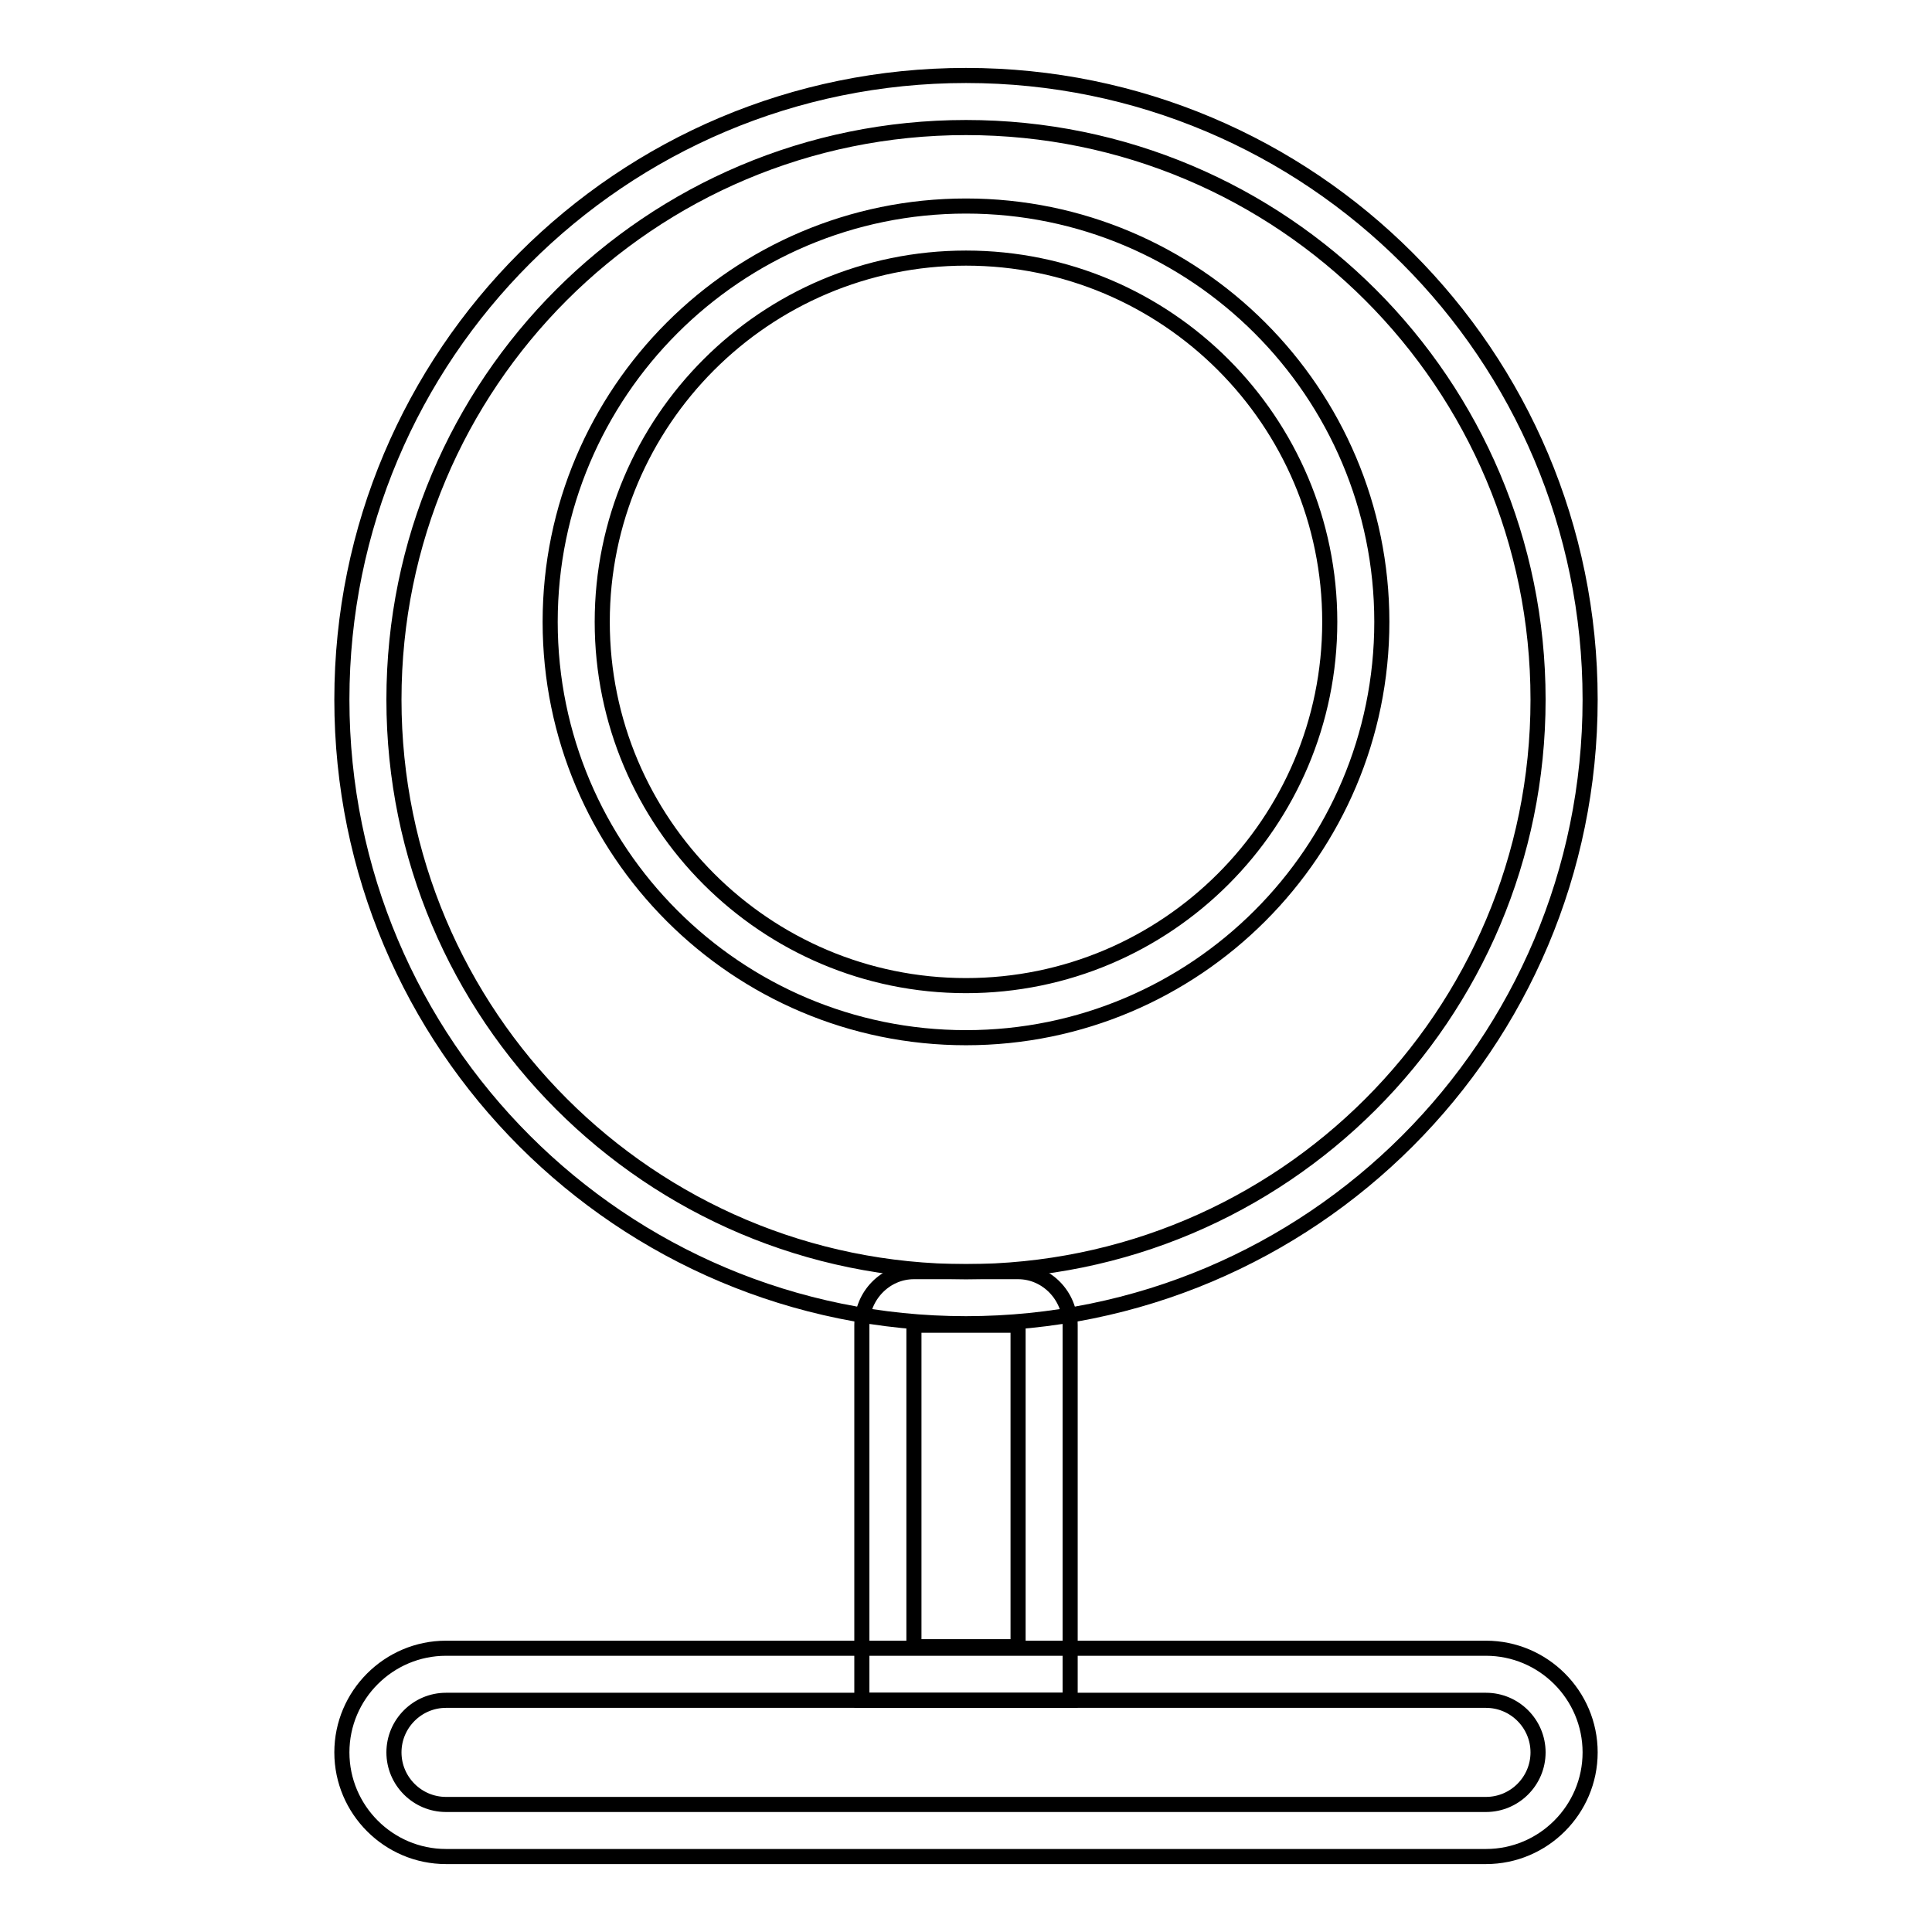
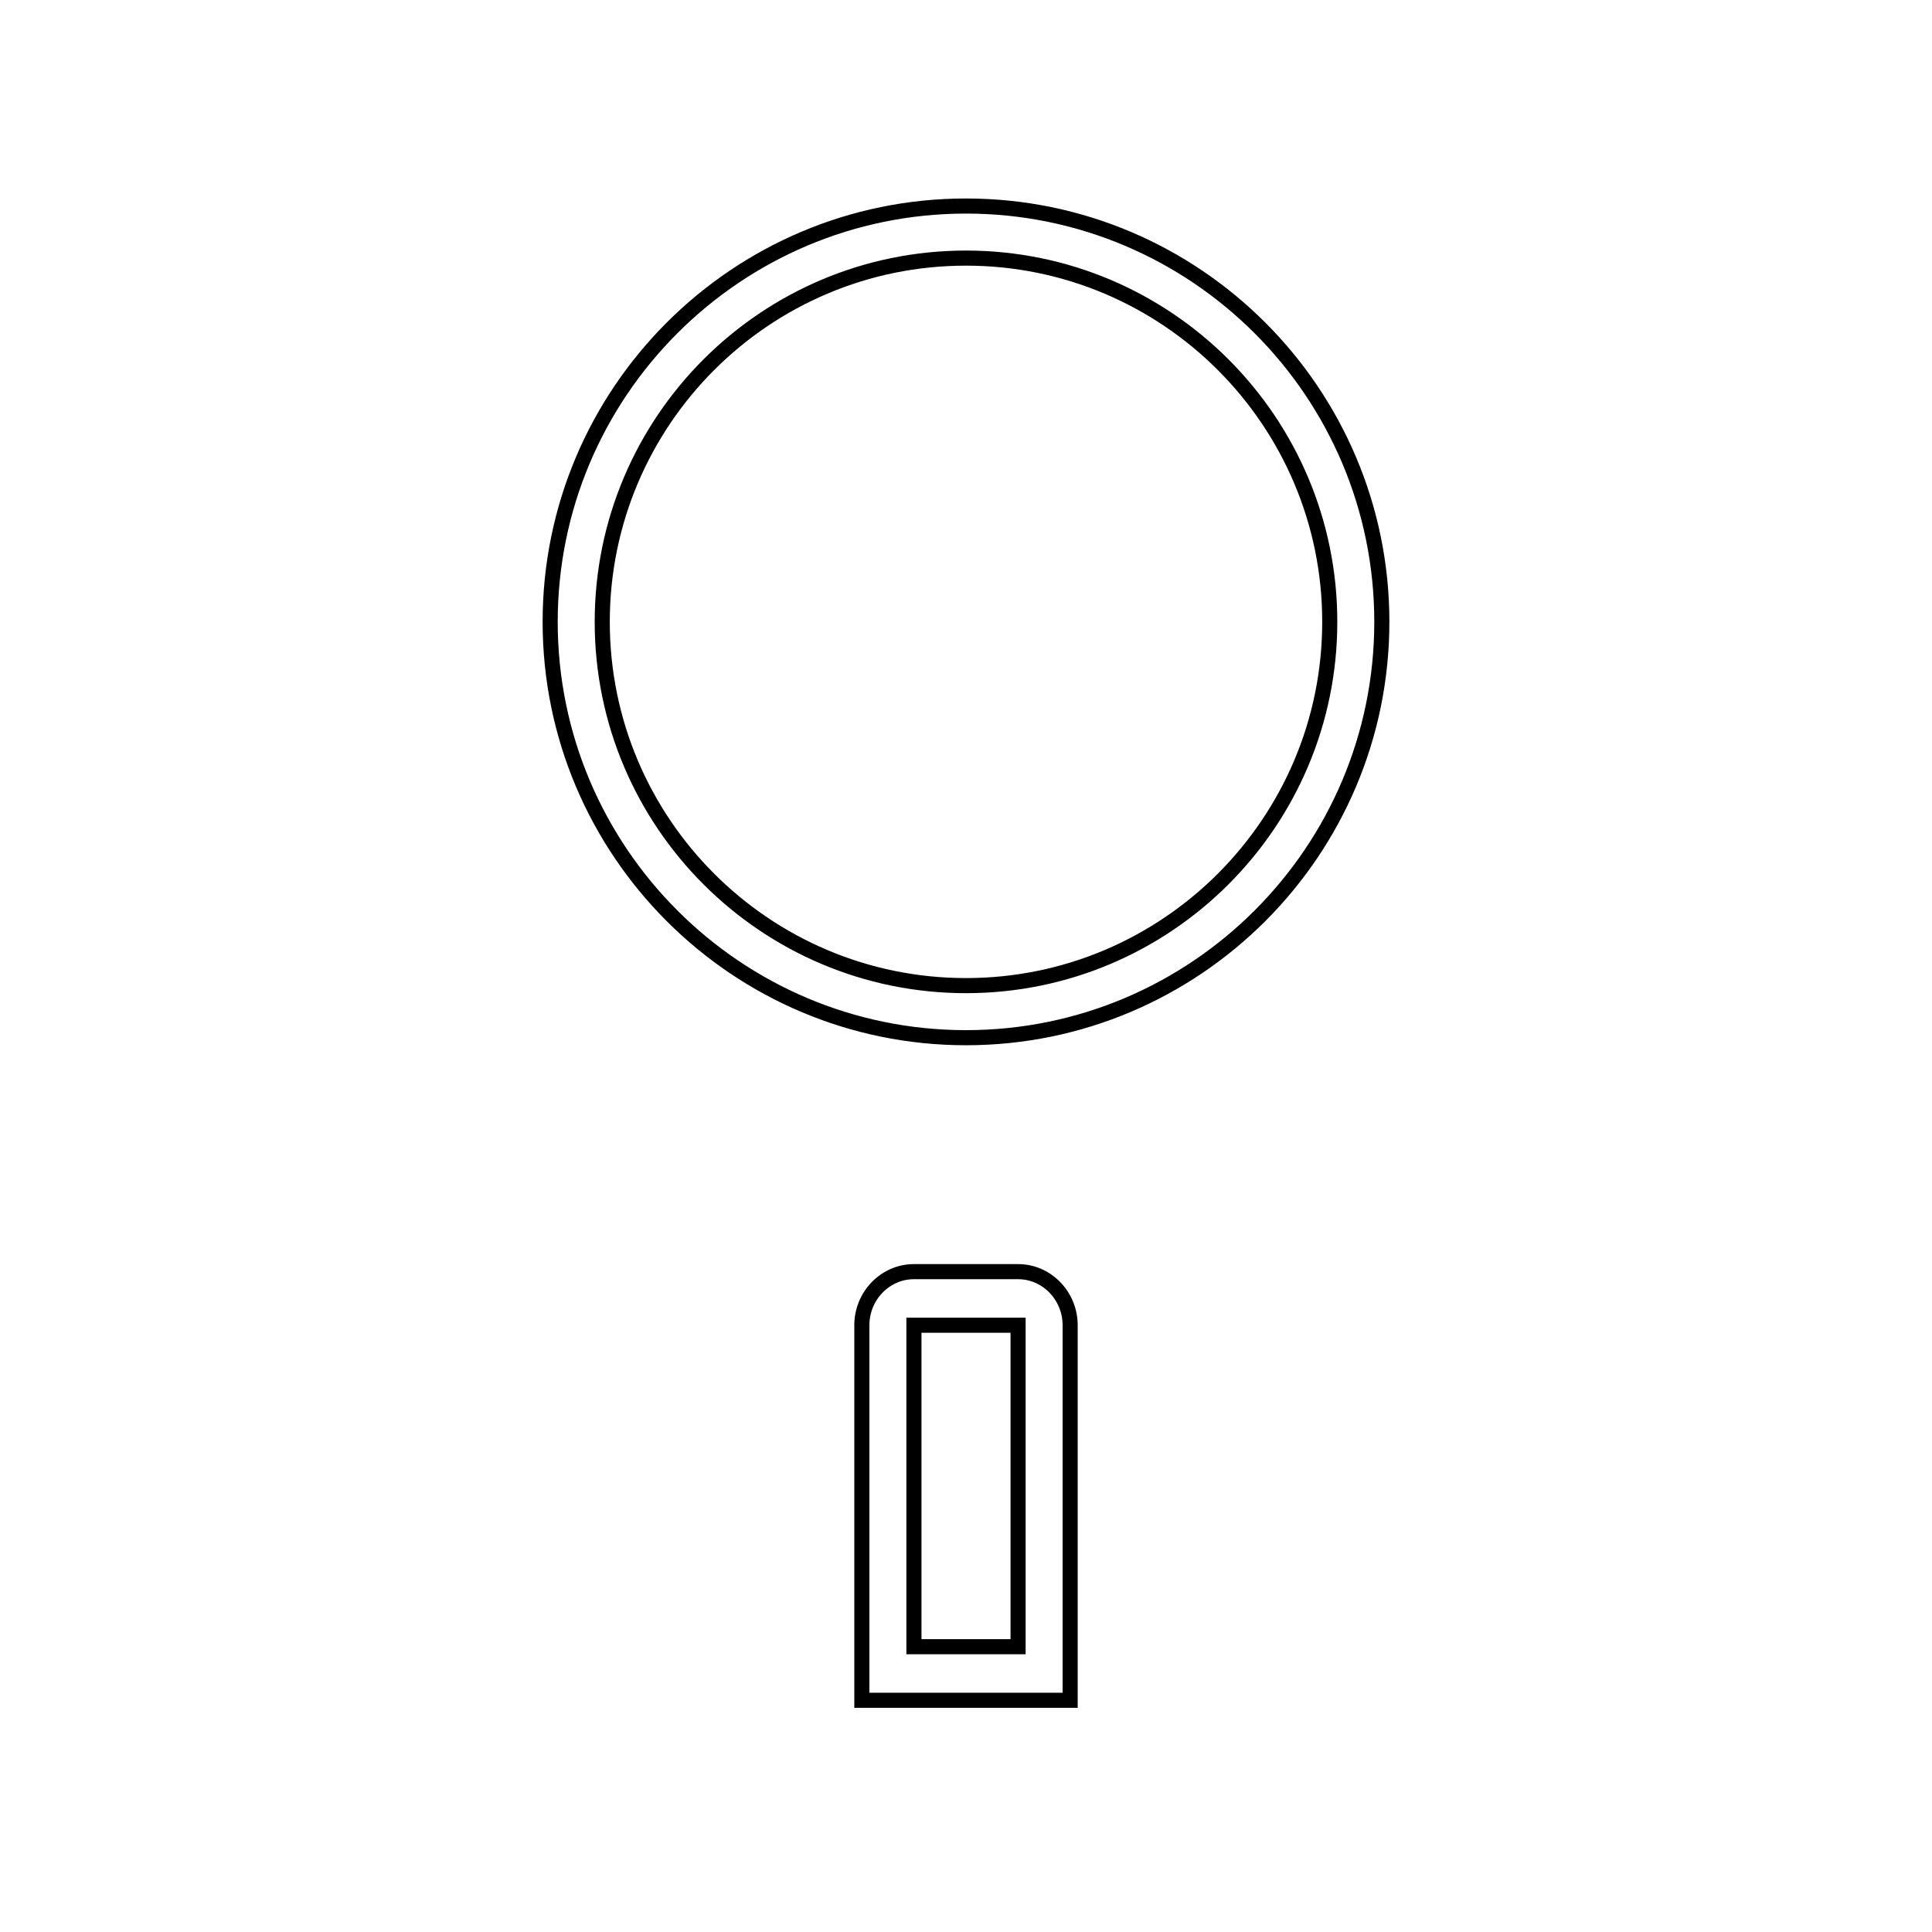
<svg xmlns="http://www.w3.org/2000/svg" version="1.1" x="0px" y="0px" viewBox="0 0 256 256" enable-background="new 0 0 256 256" xml:space="preserve">
  <g>
-     <path stroke-width="2" fill-opacity="0" stroke="#000000" d="M128,168.5c41.9,0,75.8-33.9,75.8-75.8c0-41.9-33.9-75.8-75.8-75.8c-41.9,0-75.8,33.9-75.8,75.8 C52.2,134.5,86.1,168.5,128,168.5z M128,175.4c-45.7,0-82.7-37-82.7-82.7C45.3,47,82.3,10,128,10c45.7,0,82.7,37,82.7,82.7 C210.7,138.4,173.7,175.4,128,175.4L128,175.4z" />
    <path stroke-width="2" fill-opacity="0" stroke="#000000" d="M128,130.6c26.6,0,48.2-21.6,48.2-48.2c0-26.6-21.6-48.2-48.2-48.2c-26.6,0-48.2,21.6-48.2,48.2 C79.8,109,101.4,130.6,128,130.6z M128,137.5c-30.4,0-55.1-24.7-55.1-55.1c0-30.4,24.7-55.1,55.1-55.1c30.4,0,55.1,24.7,55.1,55.1 C183.1,112.8,158.4,137.5,128,137.5z M121.1,218.2h13.8v-42.6c0,0-13.8,0-13.8,0C121.1,175.6,121.1,218.2,121.1,218.2L121.1,218.2z  M114.2,175.6c0-3.9,3.1-7.1,6.9-7.1h13.8c3.8,0,6.9,3.2,6.9,7.1v49.7h-27.6V175.6L114.2,175.6z" />
-     <path stroke-width="2" fill-opacity="0" stroke="#000000" d="M52.2,232.2c0,3.8,3.1,6.9,6.9,6.9h137.8c3.8,0,6.9-3.1,6.9-6.9c0-3.8-3.1-6.9-6.9-6.9H59.1 C55.3,225.3,52.2,228.4,52.2,232.2z M45.3,232.2c0-7.6,6.2-13.8,13.8-13.8h137.8c7.6,0,13.8,6.2,13.8,13.8 c0,7.6-6.2,13.8-13.8,13.8H59.1C51.5,246,45.3,239.8,45.3,232.2z" />
  </g>
</svg>